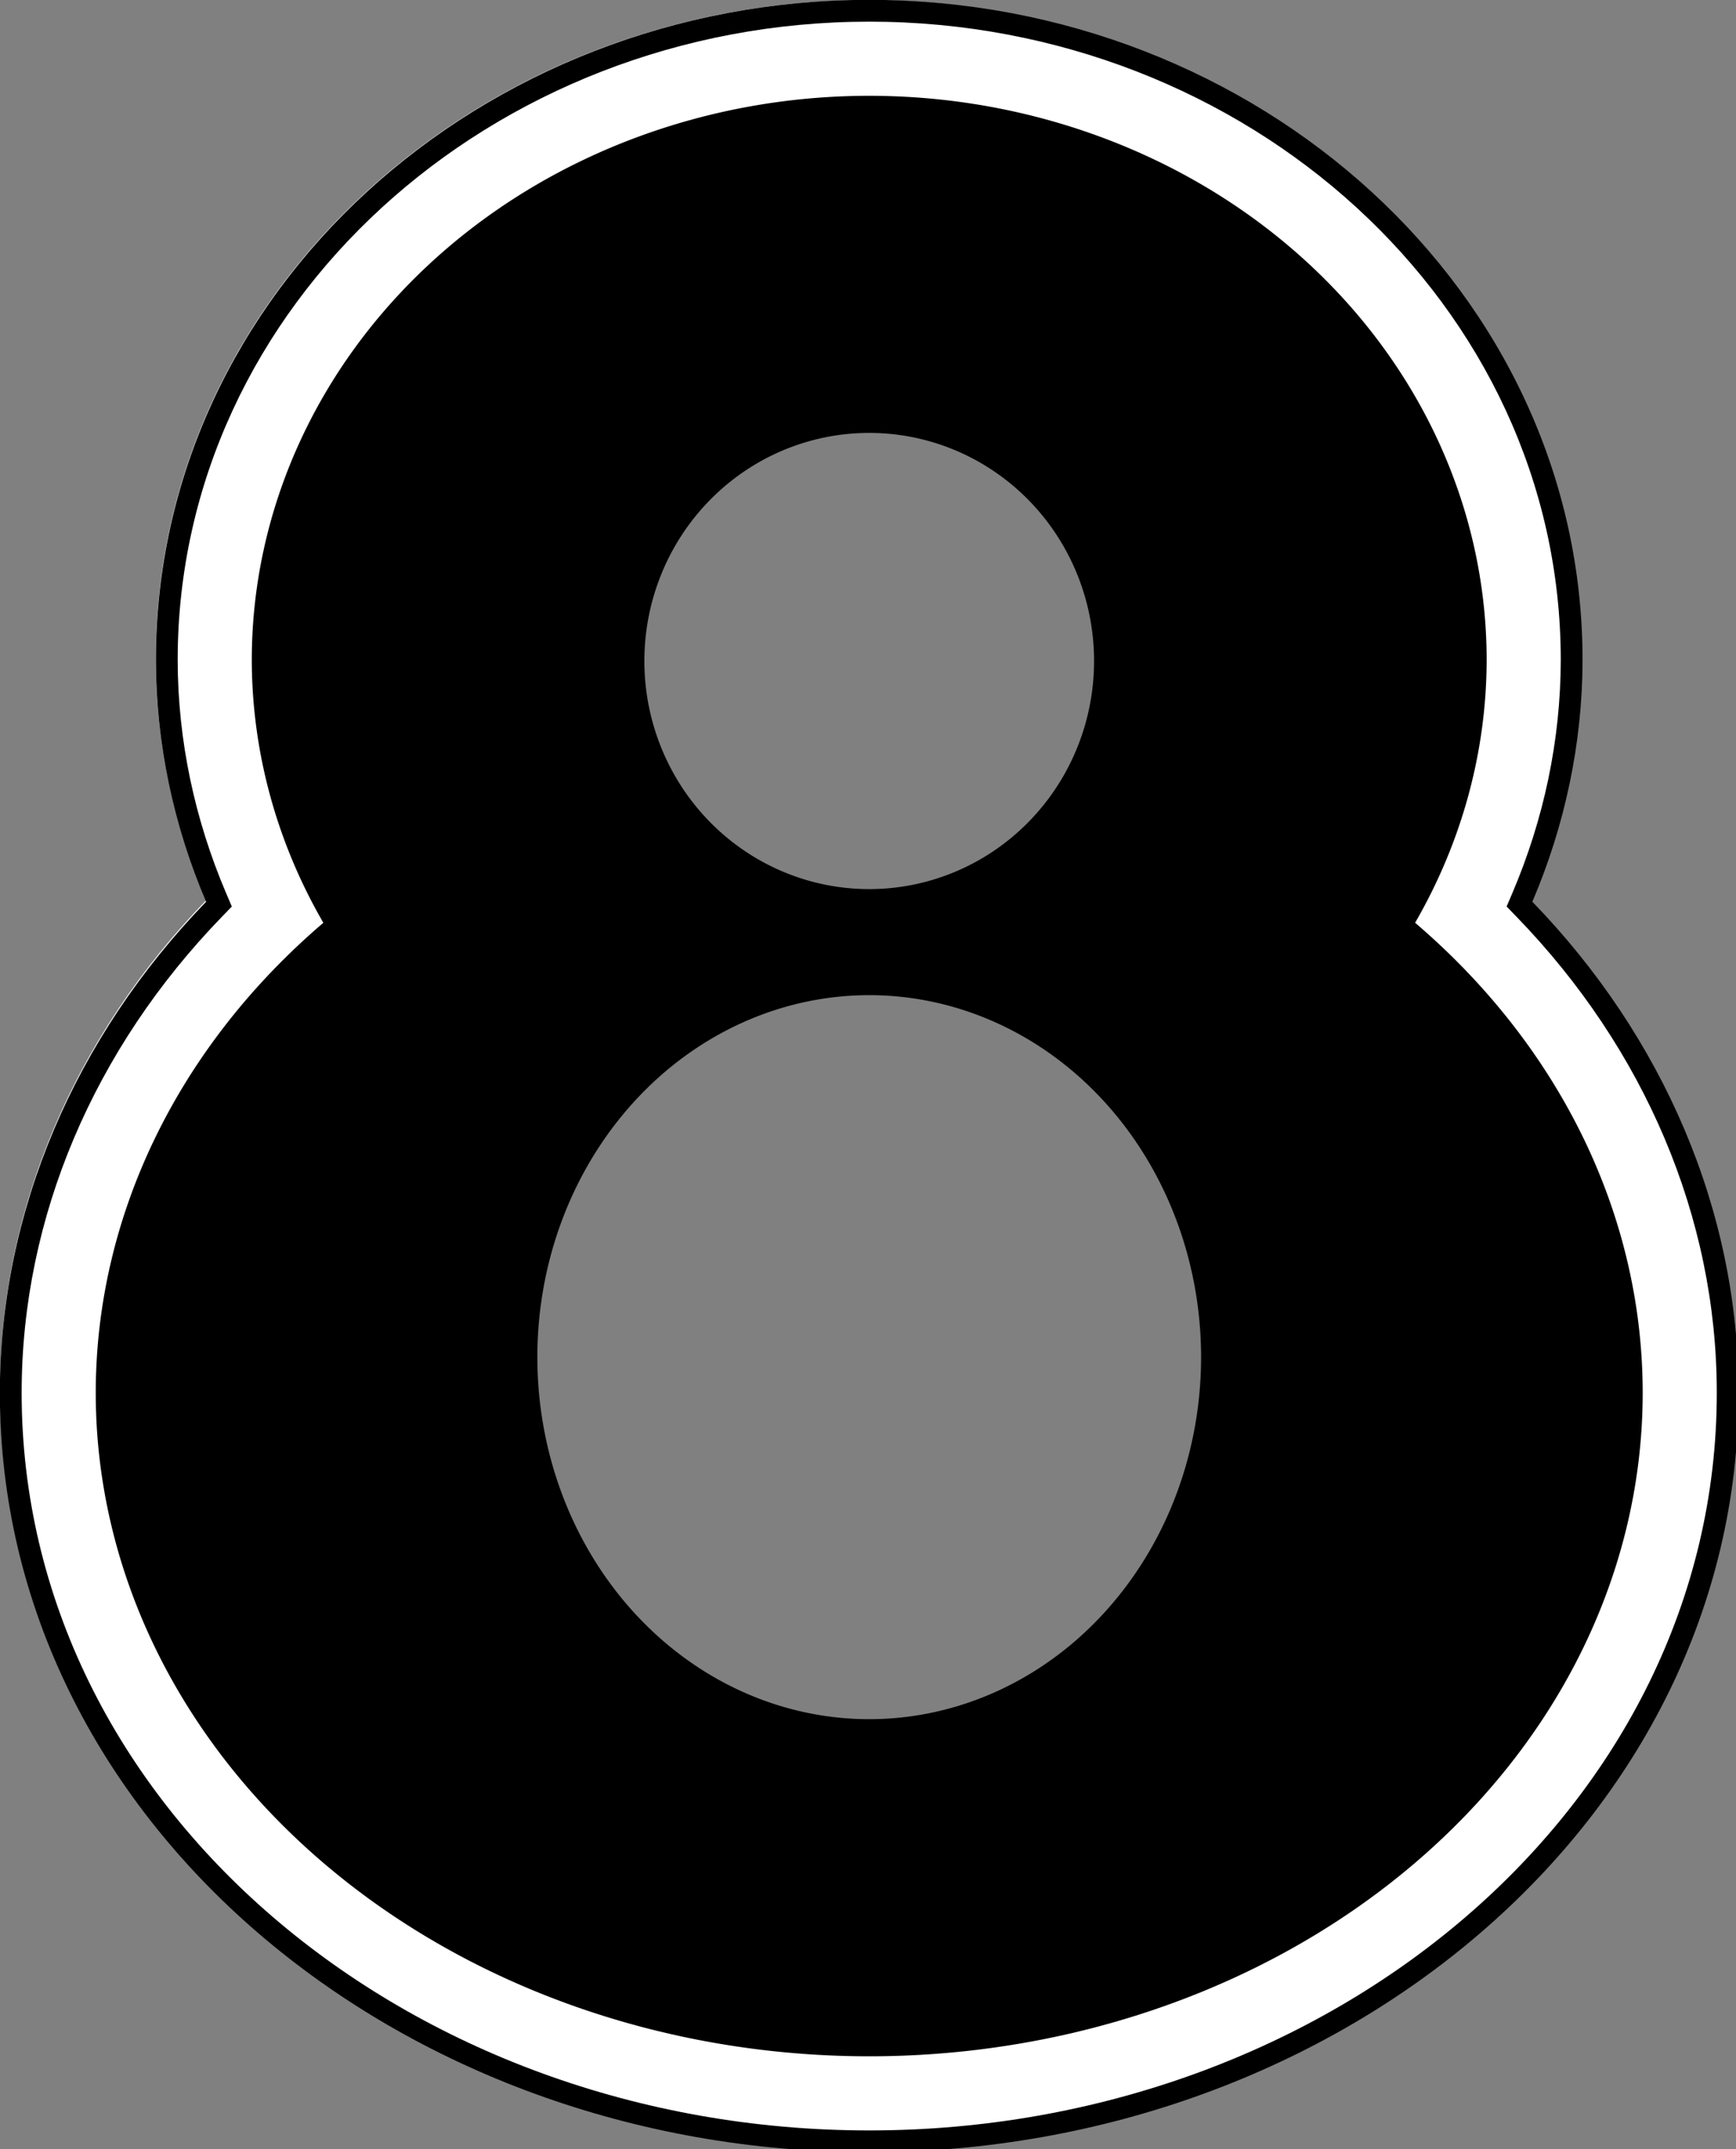
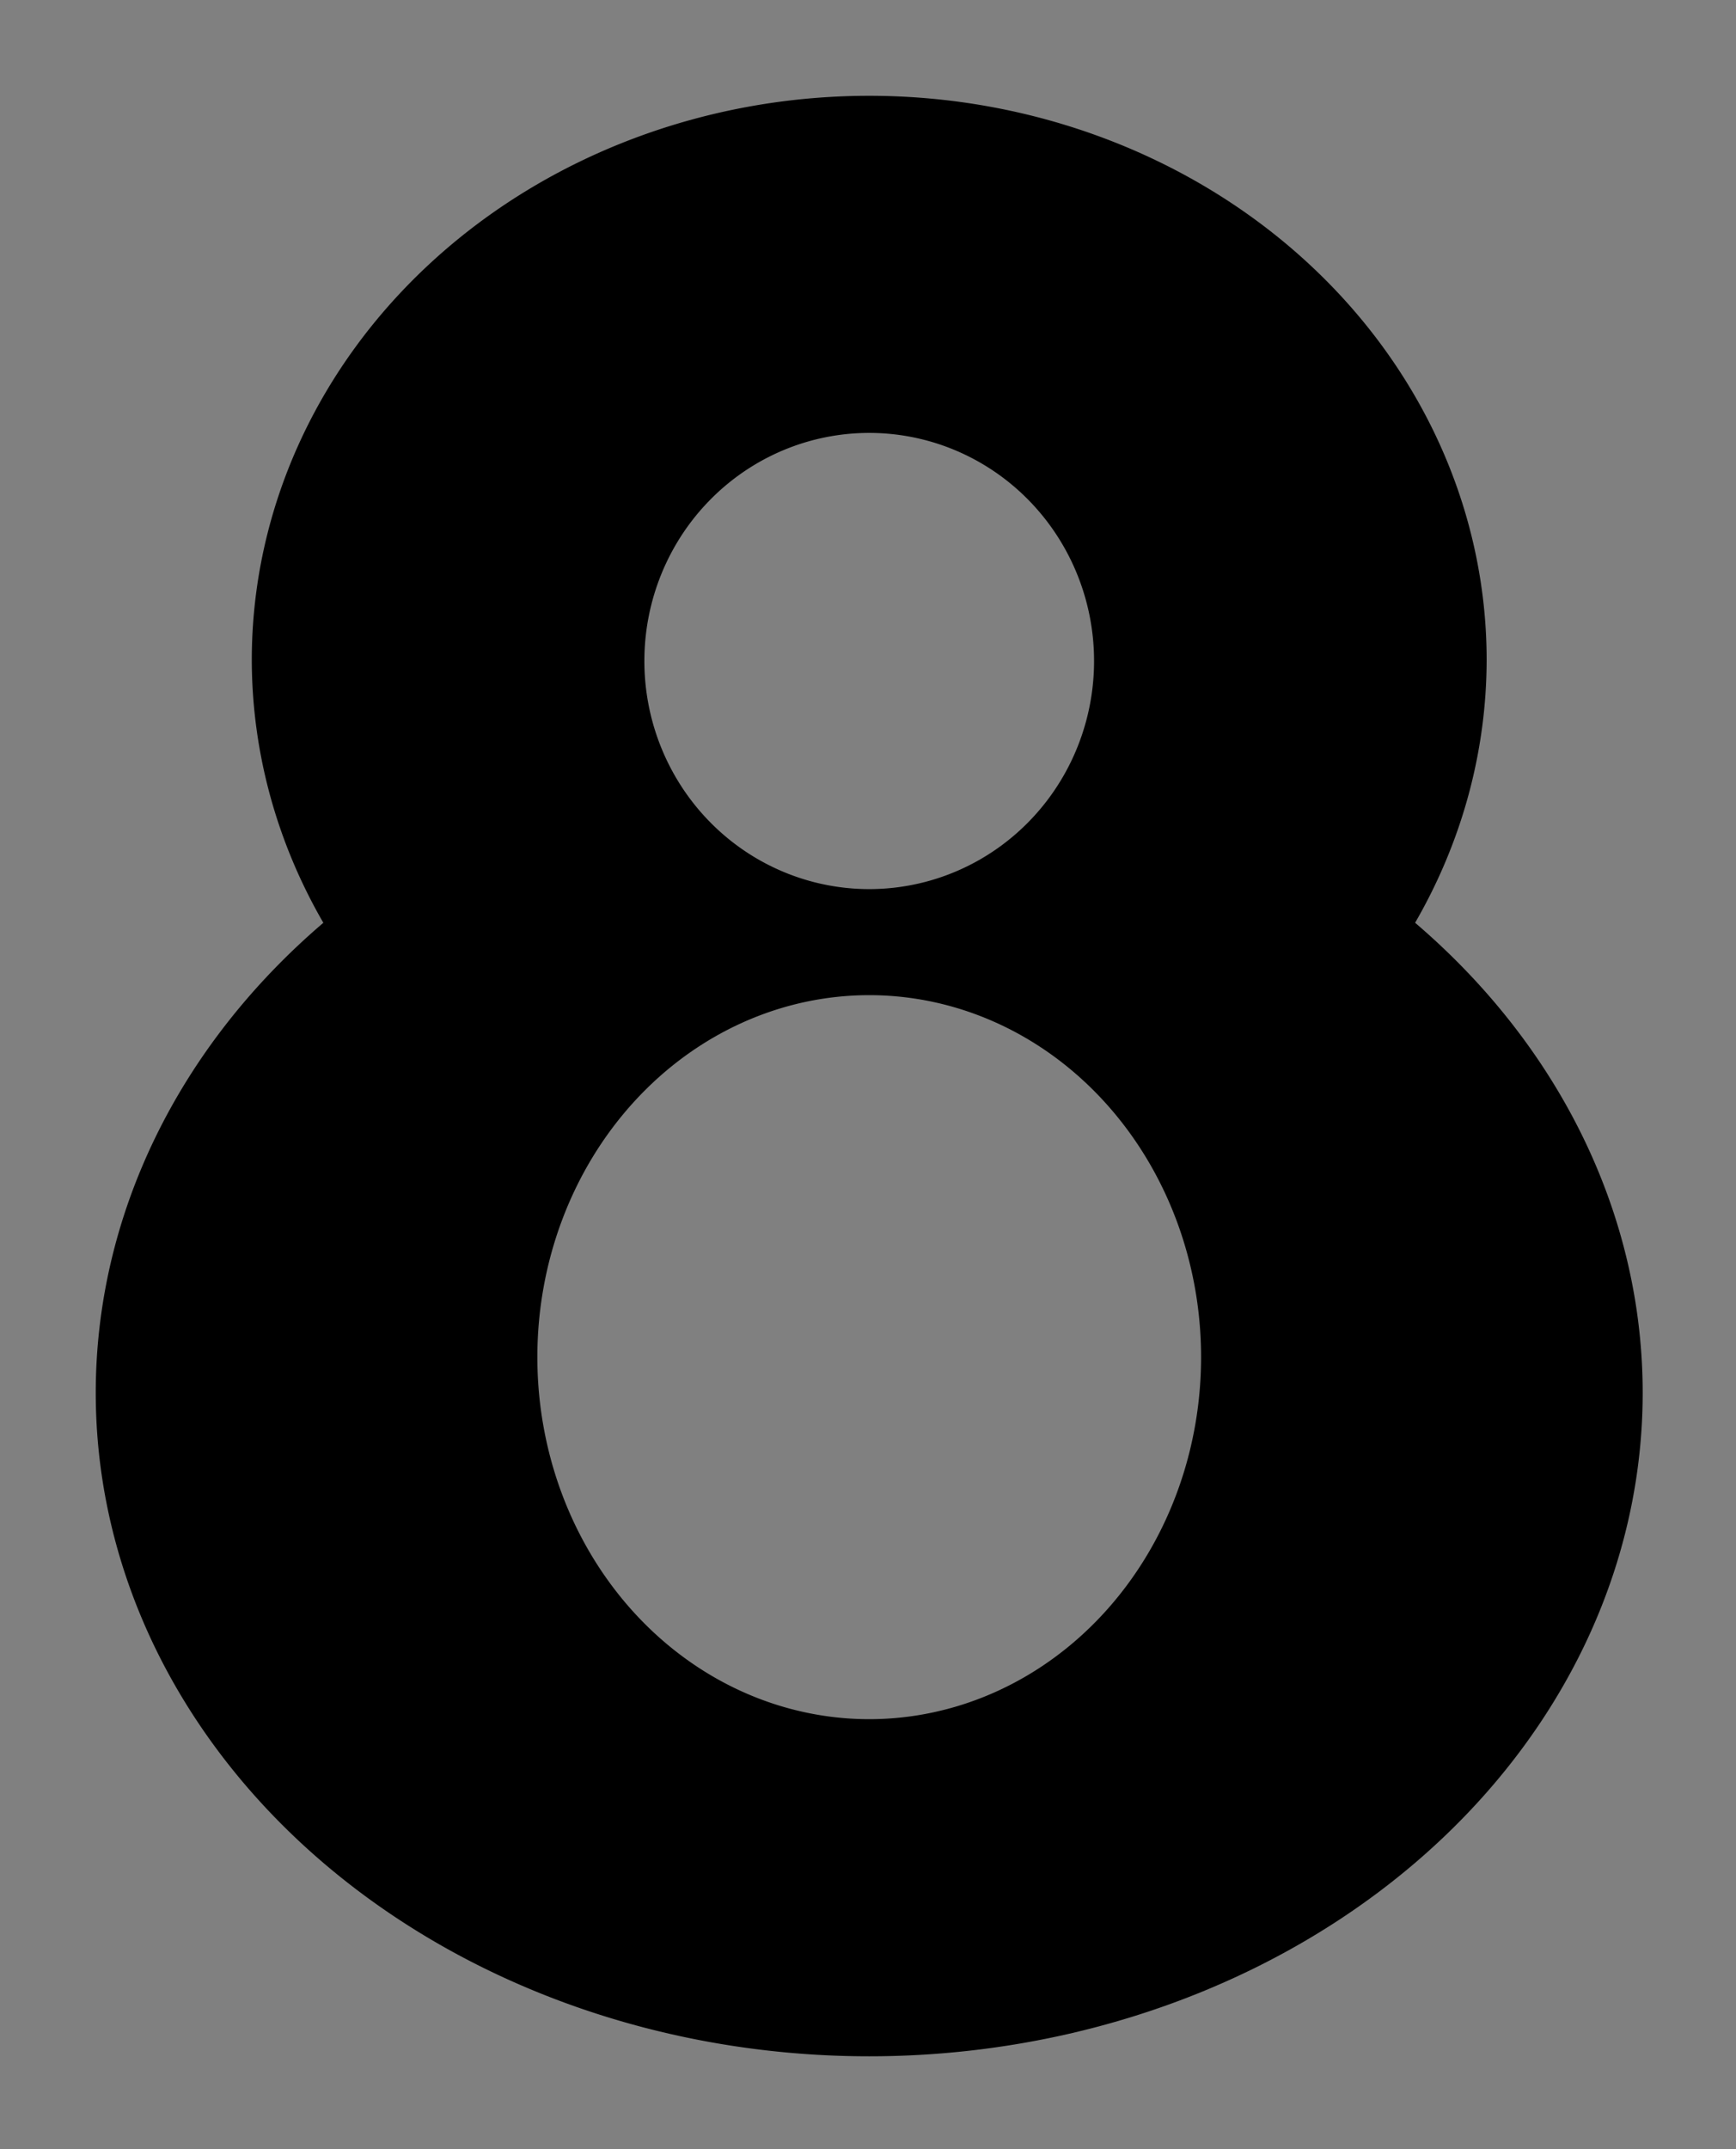
<svg xmlns="http://www.w3.org/2000/svg" xmlns:ns1="http://www.inkscape.org/namespaces/inkscape" xmlns:ns2="http://sodipodi.sourceforge.net/DTD/sodipodi-0.dtd" width="199.443mm" height="246.752mm" viewBox="0 0 199.443 246.752" version="1.1" id="svg43973" ns1:version="1.1.2 (b8e25be833, 2022-02-05)" ns2:docname="KGW_numeral_1970s.svg">
  <rect x="0" y="0" width="199.443" height="246.752" fill="#808080" stroke="none" />
  <ns2:namedview id="namedview43975" pagecolor="#505050" bordercolor="#eeeeee" borderopacity="1" ns1:pageshadow="0" ns1:pageopacity="0" ns1:pagecheckerboard="0" ns1:document-units="mm" showgrid="false" ns1:zoom="0.45700758" ns1:cx="-103.93701" ns1:cy="411.37174" ns1:window-width="1366" ns1:window-height="715" ns1:window-x="-8" ns1:window-y="-8" ns1:window-maximized="1" ns1:current-layer="svg43973" ns1:snap-bbox="true" ns1:bbox-nodes="true" ns1:bbox-paths="true" ns1:snap-bbox-edge-midpoints="true" ns1:snap-bbox-midpoints="true" />
  <defs id="defs43970" />
  <g id="g45520" style="fill:black;stroke:none" transform="translate(11,11)">
-     <path style="color:black;solid-color:black;fill:white;fill-rule:evenodd;stroke:none;-inkscape-stroke:none" d="M 88.723,-11 C 44.179,-11 6.899,22.45 6.898,64.682 v 0.008 0.01 C 6.914,74.225 8.912,83.62 12.658,92.396 -2.362,107.894 -10.998,127.833 -11,148.688 v 0.002 c -8e-6,48.943 45.626,87.063 99.723,87.062 54.096,1e-5 99.721,-38.12 99.721,-87.062 v -0.002 c -7.3e-4,-20.855 -8.636,-40.794 -23.656,-56.293 3.745,-8.776 5.742,-18.171 5.758,-27.695 v -0.01 -0.008 C 170.545,22.45 133.266,-11 88.723,-11 Z m 0,22 c 33.681,-9.5e-5 59.816,24.463 59.822,53.672 -0.015,8.543 -2.294,16.963 -6.727,24.623 l -4.586,7.926 6.963,5.947 c 14.517,12.399 22.247,28.705 22.248,45.521 10e-6,35.075 -33.818,65.063 -77.721,65.062 -43.903,1e-5 -77.723,-29.988 -77.723,-65.062 0.002,-16.815 7.733,-33.119 22.25,-45.518 l 6.965,-5.947 -4.588,-7.926 C 31.194,81.638 28.914,73.216 28.898,64.672 28.904,35.463 55.042,11 88.723,11 Z" id="path44695" />
    <path id="path44055" style="font-variation-settings:normal;opacity:1;vector-effect:none;fill:black;fill-opacity:1;fill-rule:evenodd;stroke:none;stroke-width:1.169;stroke-linecap:butt;stroke-linejoin:miter;stroke-miterlimit:4;stroke-dasharray:none;stroke-dashoffset:0;stroke-opacity:1;-inkscape-stroke:none;stop-color:black;stop-opacity:1" d="M 335.326,0 A 267.675,244.466 0 0 0 67.65,244.465 267.675,244.466 0 0 0 98.67,358.328 335.326,287.484 0 0 0 0,561.973 335.326,287.484 0 0 0 335.326,849.457 335.326,287.484 0 0 0 670.652,561.973 335.326,287.484 0 0 0 571.99,358.316 267.675,244.466 0 0 0 603.002,244.465 267.675,244.466 0 0 0 335.326,0 Z m 0,146.068 a 97.477,98.831 0 0 1 97.477,98.83 97.477,98.831 0 0 1 -97.477,98.832 97.477,98.831 0 0 1 -97.477,-98.832 97.477,98.831 0 0 1 97.477,-98.83 z m 0,243.613 A 143.873,156.853 0 0 1 479.199,546.533 143.873,156.853 0 0 1 335.326,703.387 143.873,156.853 0 0 1 191.453,546.533 143.873,156.853 0 0 1 335.326,389.682 Z" transform="scale(0.265)" />
-     <path id="path44942" style="color:black;solid-color:black;fill:black;fill-rule:evenodd;stroke:none;stroke-width:3.78;-inkscape-stroke:none" d="M 335.33,-41.574 C 166.977,-41.575 26.073,84.85 26.072,244.467 v 0.029 0.037 c 0.059,36.002 7.611,71.51 21.77,104.682 -56.768,58.574 -89.407,133.935 -89.416,212.754 v 0.008 c -3e-5,184.981 172.446,329.055 376.904,329.055 204.458,4e-5 376.897,-144.074 376.896,-329.055 v -0.008 c -0.003,-78.822 -32.64,-154.184 -89.408,-212.762 14.156,-33.169 21.703,-68.676 21.762,-104.674 v -0.037 -0.029 C 644.579,84.851 503.683,-41.575 335.33,-41.574 Z m 0,9.447 C 498.952,-32.127 635.13,90.411 635.131,244.467 v 0.029 0.037 c -0.059,34.683 -7.328,68.929 -21.002,100.969 l -2.465,5.773 4.369,4.51 c 55.209,56.969 86.741,129.97 86.744,206.184 v 0.008 c 4e-5,179.109 -167.428,319.606 -367.447,319.605 -200.019,4e-5 -367.457,-140.497 -367.457,-319.605 v -0.008 C -32.119,485.758 -0.582,412.758 54.627,355.793 l 4.369,-4.512 -2.465,-5.771 C 42.854,313.466 35.581,279.22 35.521,244.533 v -0.016 -0.021 -0.029 C 35.522,90.411 171.708,-32.127 335.33,-32.127 Z" transform="scale(0.265)" />
  </g>
</svg>